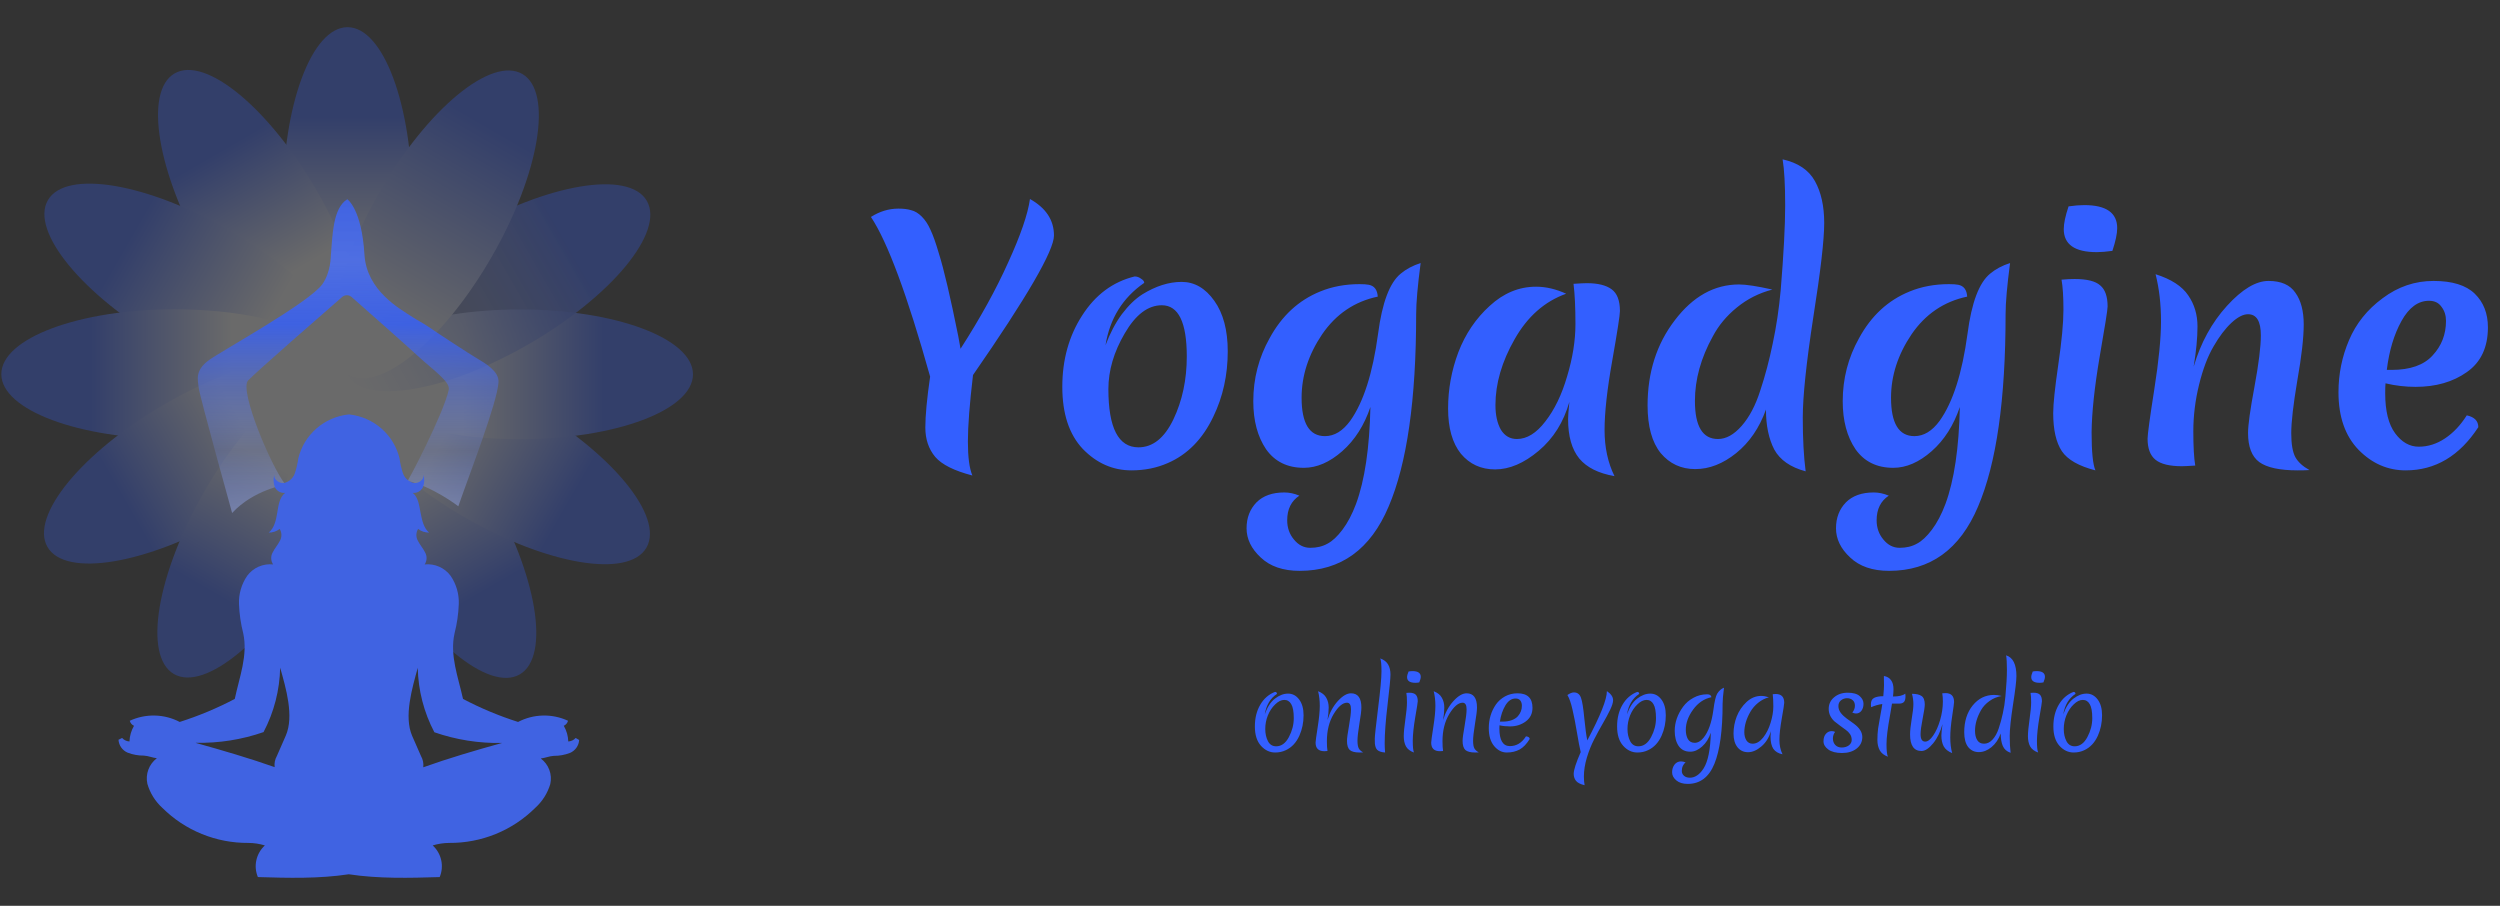
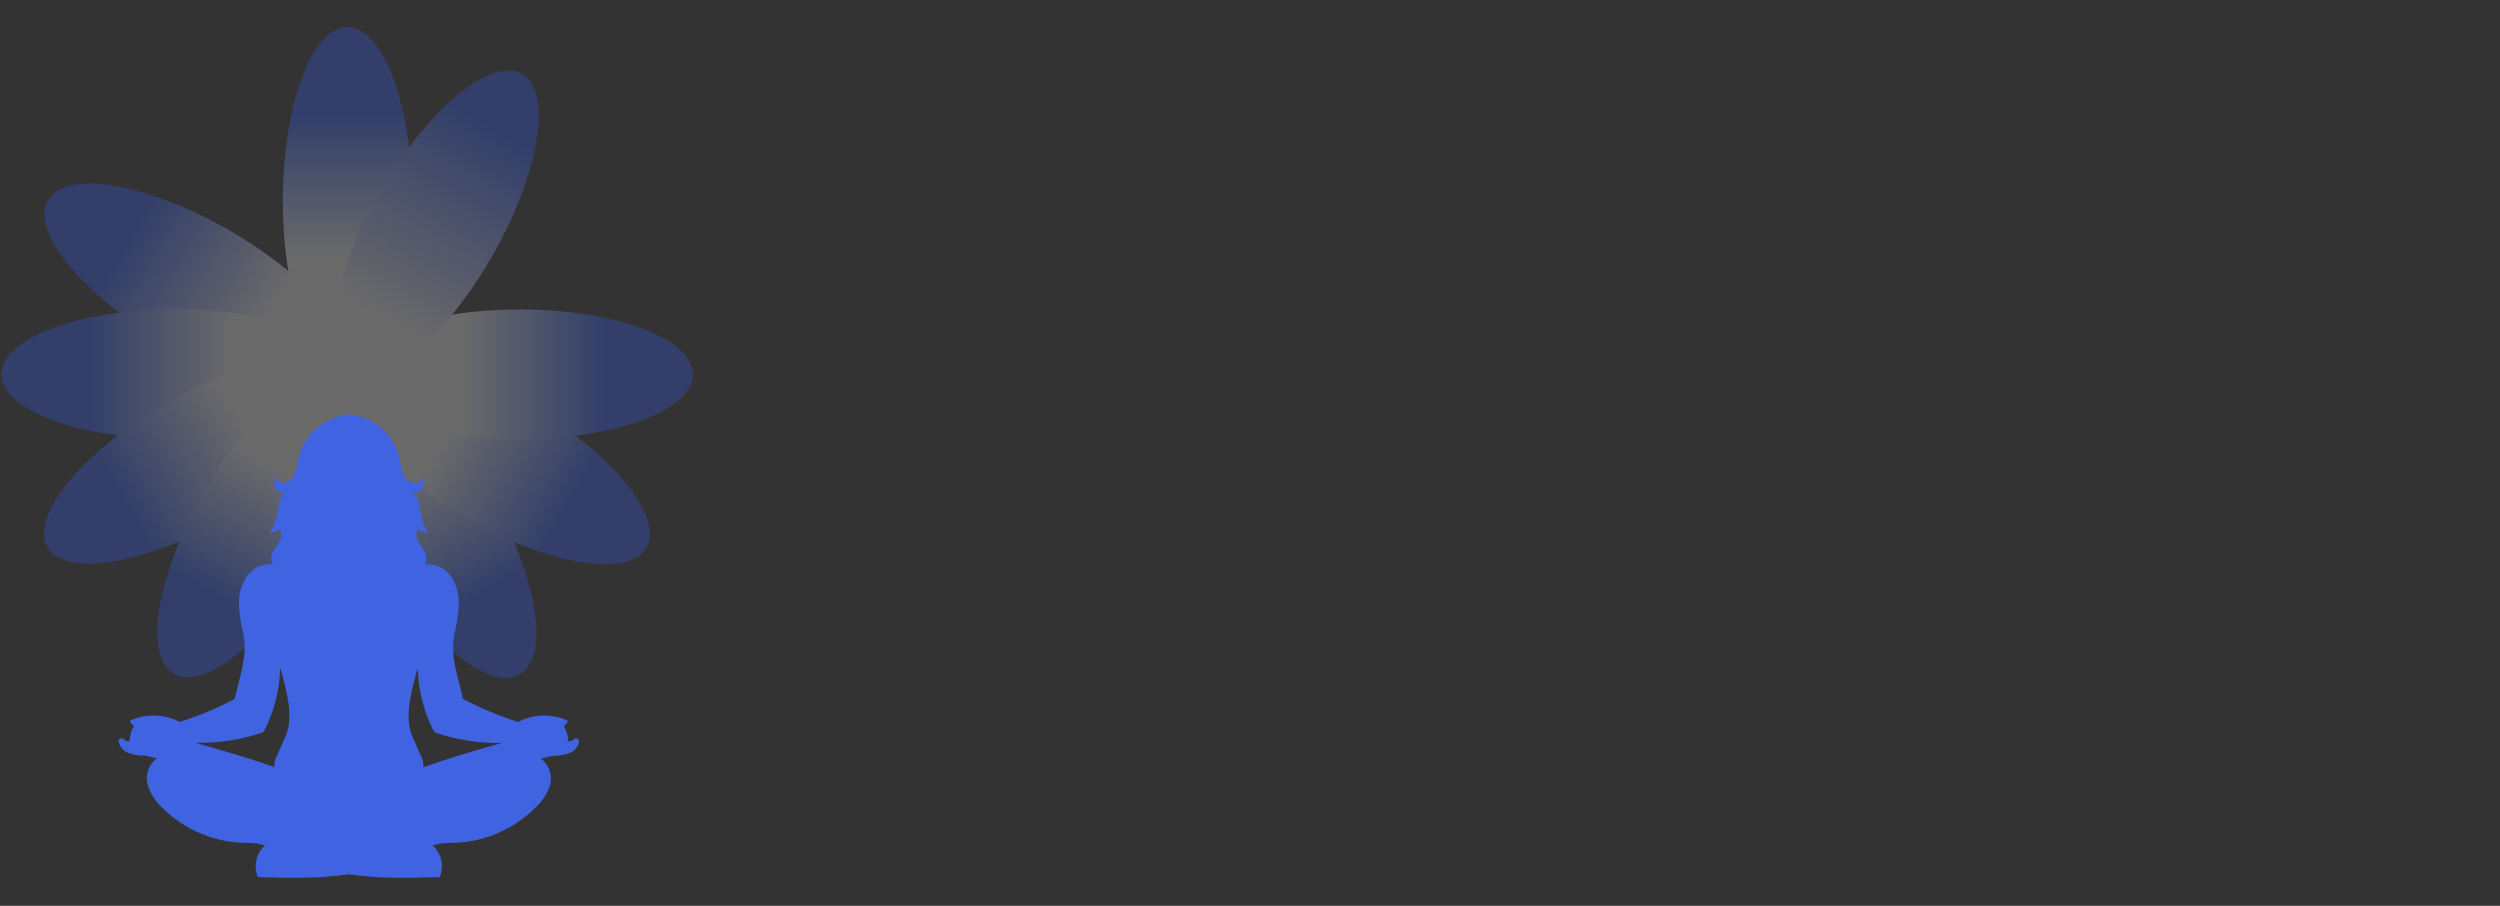
<svg xmlns="http://www.w3.org/2000/svg" width="276" height="100" viewBox="0 0 276 100" fill="none">
  <rect x="0" y="0" width="276" height="100" fill="#333333" stroke="none" />
-   <path d="M142.832 79.29C142.832 78.569 142.74 78.054 142.556 77.745C142.379 77.428 142.121 77.27 141.783 77.27C141.452 77.27 141.117 77.435 140.778 77.767C140.44 78.09 140.171 78.495 139.972 78.981C139.781 79.459 139.685 79.96 139.685 80.482C139.685 80.998 139.785 81.447 139.983 81.829C140.182 82.205 140.484 82.392 140.889 82.392C141.463 82.392 141.93 82.054 142.291 81.377C142.651 80.7 142.832 80.004 142.832 79.29ZM139.63 78.859C139.91 78.065 140.285 77.487 140.756 77.126C141.235 76.758 141.717 76.574 142.202 76.574C142.695 76.574 143.104 76.791 143.428 77.226C143.752 77.653 143.914 78.234 143.914 78.97C143.914 79.779 143.759 80.53 143.45 81.222C143.104 81.987 142.603 82.521 141.948 82.823C141.595 82.992 141.205 83.077 140.778 83.077C140.182 83.077 139.66 82.83 139.211 82.337C138.762 81.837 138.537 81.126 138.537 80.206C138.537 79.279 138.736 78.477 139.133 77.8C139.531 77.123 140.072 76.651 140.756 76.387C140.903 76.387 140.977 76.46 140.977 76.607C140.248 77.086 139.799 77.837 139.63 78.859ZM150.297 78.109C150.297 78.447 150.223 79.047 150.076 79.908C149.936 80.762 149.866 81.384 149.866 81.774C149.866 82.164 149.914 82.448 150.01 82.624C150.105 82.793 150.267 82.941 150.495 83.066C150.4 83.073 150.264 83.077 150.087 83.077C149.586 83.077 149.229 82.985 149.016 82.801C148.81 82.609 148.707 82.271 148.707 81.785C148.707 81.513 148.781 80.964 148.928 80.14C149.075 79.308 149.149 78.698 149.149 78.308C149.149 77.822 149.001 77.579 148.707 77.579C148.236 77.579 147.746 77.995 147.239 78.826C146.738 79.658 146.488 80.659 146.488 81.829C146.488 82.293 146.51 82.653 146.554 82.911C146.363 82.926 146.249 82.933 146.212 82.933C145.564 82.933 145.24 82.617 145.24 81.984C145.24 81.837 145.318 81.27 145.472 80.284C145.627 79.297 145.704 78.514 145.704 77.932C145.704 77.343 145.642 76.802 145.516 76.309C145.951 76.479 146.252 76.721 146.422 77.038C146.598 77.347 146.687 77.704 146.687 78.109C146.687 78.506 146.642 78.97 146.554 79.5C146.797 78.668 147.176 77.969 147.691 77.402C148.214 76.828 148.7 76.541 149.149 76.541C149.914 76.541 150.297 77.064 150.297 78.109ZM151.787 82.105C151.779 81.987 151.776 81.8 151.776 81.542C151.776 81.277 151.897 80.159 152.14 78.186C152.39 76.214 152.515 74.859 152.515 74.123C152.515 73.387 152.471 72.909 152.383 72.688C152.795 72.843 153.086 73.071 153.255 73.373C153.424 73.674 153.509 74.039 153.509 74.466C153.509 74.892 153.402 75.996 153.189 77.778C152.975 79.559 152.869 80.994 152.869 82.083C152.869 82.319 152.883 82.65 152.913 83.077C152.508 83.047 152.221 82.952 152.052 82.79C151.912 82.657 151.824 82.429 151.787 82.105ZM156.101 83.077C155.682 82.93 155.388 82.705 155.218 82.403C155.056 82.094 154.975 81.722 154.975 81.288C154.975 80.854 155.034 80.232 155.152 79.422C155.27 78.613 155.329 77.984 155.329 77.535C155.329 77.086 155.307 76.74 155.262 76.497C155.395 76.482 155.502 76.475 155.583 76.475C155.914 76.475 156.153 76.549 156.3 76.696C156.447 76.843 156.521 77.086 156.521 77.424C156.521 77.535 156.429 78.116 156.245 79.169C156.068 80.214 155.976 81.079 155.969 81.763C155.969 82.44 156.013 82.878 156.101 83.077ZM156.267 75.382C155.649 75.382 155.34 75.172 155.34 74.753C155.34 74.606 155.395 74.399 155.505 74.134C155.667 74.105 155.807 74.09 155.925 74.09C156.543 74.09 156.852 74.3 156.852 74.719C156.852 74.867 156.797 75.073 156.687 75.338C156.525 75.367 156.385 75.382 156.267 75.382ZM163.06 78.109C163.06 78.447 162.986 79.047 162.839 79.908C162.699 80.762 162.629 81.384 162.629 81.774C162.629 82.164 162.677 82.448 162.773 82.624C162.868 82.793 163.03 82.941 163.259 83.066C163.163 83.073 163.027 83.077 162.85 83.077C162.35 83.077 161.993 82.985 161.779 82.801C161.573 82.609 161.47 82.271 161.47 81.785C161.47 81.513 161.544 80.964 161.691 80.14C161.838 79.308 161.912 78.698 161.912 78.308C161.912 77.822 161.764 77.579 161.47 77.579C160.999 77.579 160.51 77.995 160.002 78.826C159.501 79.658 159.251 80.659 159.251 81.829C159.251 82.293 159.273 82.653 159.317 82.911C159.126 82.926 159.012 82.933 158.975 82.933C158.327 82.933 158.004 82.617 158.004 81.984C158.004 81.837 158.081 81.27 158.235 80.284C158.39 79.297 158.467 78.514 158.467 77.932C158.467 77.343 158.405 76.802 158.28 76.309C158.714 76.479 159.016 76.721 159.185 77.038C159.361 77.347 159.45 77.704 159.45 78.109C159.45 78.506 159.406 78.97 159.317 79.5C159.56 78.668 159.939 77.969 160.454 77.402C160.977 76.828 161.463 76.541 161.912 76.541C162.677 76.541 163.06 77.064 163.06 78.109ZM167.321 77.115C166.879 77.115 166.504 77.369 166.195 77.877C165.893 78.385 165.691 78.981 165.588 79.665H165.897C166.287 79.665 166.625 79.61 166.912 79.5C167.199 79.389 167.42 79.246 167.575 79.069C167.869 78.731 168.016 78.348 168.016 77.921C168.016 77.678 167.958 77.483 167.84 77.336C167.729 77.189 167.556 77.115 167.321 77.115ZM168.878 81.586C168.539 82.138 168.167 82.525 167.763 82.746C167.358 82.966 166.887 83.077 166.349 83.077C165.82 83.077 165.356 82.841 164.958 82.37C164.561 81.899 164.362 81.237 164.362 80.383C164.362 79.412 164.624 78.543 165.146 77.778C165.404 77.41 165.739 77.112 166.151 76.883C166.57 76.655 167.03 76.541 167.531 76.541C168.635 76.541 169.187 77.075 169.187 78.142C169.187 78.782 168.936 79.286 168.436 79.654C167.943 80.015 167.369 80.195 166.714 80.195C166.279 80.195 165.889 80.155 165.544 80.074C165.536 80.147 165.532 80.262 165.532 80.416C165.532 81.719 165.919 82.37 166.692 82.37C167.42 82.37 168.013 82.01 168.469 81.288C168.741 81.325 168.878 81.424 168.878 81.586ZM178.086 77.303C178.086 77.561 177.975 77.917 177.754 78.374C177.534 78.83 177.265 79.331 176.948 79.875C176.632 80.42 176.316 81.001 175.999 81.62C175.683 82.23 175.414 82.9 175.193 83.629C174.972 84.365 174.862 85.068 174.862 85.737C174.862 86.069 174.888 86.385 174.939 86.687C174.468 86.576 174.148 86.411 173.979 86.19C173.817 85.977 173.736 85.723 173.736 85.428C173.736 85.009 173.993 84.21 174.509 83.033C174.398 82.576 174.262 81.862 174.1 80.891C173.938 79.912 173.773 79.062 173.603 78.341C173.441 77.619 173.254 77.082 173.04 76.729C173.32 76.537 173.559 76.442 173.758 76.442C174.141 76.442 174.402 76.641 174.542 77.038C174.682 77.428 174.803 78.179 174.906 79.29C175.016 80.401 175.127 81.218 175.237 81.741C176.68 79.025 177.401 77.211 177.401 76.298C177.857 76.607 178.086 76.942 178.086 77.303ZM182.821 79.29C182.821 78.569 182.729 78.054 182.545 77.745C182.369 77.428 182.111 77.27 181.773 77.27C181.441 77.27 181.107 77.435 180.768 77.767C180.429 78.09 180.161 78.495 179.962 78.981C179.771 79.459 179.675 79.96 179.675 80.482C179.675 80.998 179.774 81.447 179.973 81.829C180.172 82.205 180.474 82.392 180.878 82.392C181.452 82.392 181.92 82.054 182.28 81.377C182.641 80.7 182.821 80.004 182.821 79.29ZM179.62 78.859C179.9 78.065 180.275 77.487 180.746 77.126C181.224 76.758 181.706 76.574 182.192 76.574C182.685 76.574 183.094 76.791 183.418 77.226C183.741 77.653 183.903 78.234 183.903 78.97C183.903 79.779 183.749 80.53 183.44 81.222C183.094 81.987 182.593 82.521 181.938 82.823C181.585 82.992 181.195 83.077 180.768 83.077C180.172 83.077 179.649 82.83 179.2 82.337C178.751 81.837 178.527 81.126 178.527 80.206C178.527 79.279 178.726 78.477 179.123 77.8C179.52 77.123 180.061 76.651 180.746 76.387C180.893 76.387 180.967 76.46 180.967 76.607C180.238 77.086 179.789 77.837 179.62 78.859ZM188.476 76.651C188.756 76.651 188.91 76.758 188.94 76.972C188.13 77.141 187.457 77.597 186.919 78.341C186.382 79.077 186.113 79.82 186.113 80.571C186.113 80.983 186.191 81.325 186.345 81.597C186.507 81.87 186.757 82.006 187.096 82.006C187.442 82.006 187.766 81.822 188.067 81.454C188.605 80.799 188.969 79.768 189.16 78.363C189.278 77.457 189.414 76.869 189.569 76.596C189.775 76.258 190.029 76.033 190.331 75.923C190.228 76.703 190.176 77.292 190.176 77.689C190.176 80.633 189.874 82.845 189.271 84.324C188.667 85.804 187.685 86.543 186.323 86.543C185.786 86.543 185.363 86.411 185.054 86.146C184.752 85.888 184.601 85.594 184.601 85.263C184.601 84.931 184.689 84.648 184.866 84.413C185.05 84.177 185.289 84.059 185.583 84.059C185.745 84.059 185.915 84.096 186.091 84.17C185.974 84.251 185.874 84.376 185.793 84.545C185.712 84.714 185.672 84.902 185.672 85.108C185.672 85.322 185.749 85.498 185.904 85.638C186.066 85.785 186.286 85.859 186.566 85.859C186.846 85.859 187.111 85.774 187.361 85.605C187.611 85.443 187.85 85.185 188.078 84.832C188.564 84.067 188.829 82.753 188.873 80.891C188.667 81.524 188.347 82.032 187.913 82.414C187.486 82.797 187.052 82.988 186.61 82.988C186.043 82.988 185.613 82.775 185.319 82.348C185.031 81.914 184.888 81.362 184.888 80.692C184.888 79.757 185.197 78.867 185.815 78.02C186.11 77.616 186.489 77.288 186.952 77.038C187.416 76.78 187.924 76.651 188.476 76.651ZM193.236 78.594C193.022 78.963 192.857 79.342 192.739 79.732C192.628 80.114 192.573 80.482 192.573 80.836C192.573 81.189 192.651 81.491 192.805 81.741C192.967 81.984 193.195 82.105 193.49 82.105C193.902 82.105 194.288 81.881 194.649 81.432C195.009 80.975 195.285 80.427 195.477 79.787C195.675 79.139 195.775 78.543 195.775 77.998C195.775 77.446 195.753 76.994 195.709 76.641C195.885 76.626 195.996 76.618 196.04 76.618C196.665 76.618 196.978 76.939 196.978 77.579C196.978 77.719 196.89 78.289 196.713 79.29C196.537 80.284 196.448 81.082 196.448 81.686C196.448 82.282 196.562 82.812 196.79 83.275C196.327 83.18 195.988 82.977 195.775 82.668C195.569 82.352 195.466 81.899 195.466 81.31C195.466 81.207 195.48 81.009 195.51 80.714C195.311 81.413 194.962 81.976 194.461 82.403C193.961 82.83 193.467 83.044 192.982 83.044C192.503 83.044 192.117 82.863 191.823 82.503C191.528 82.135 191.381 81.63 191.381 80.99C191.381 80.343 191.499 79.713 191.734 79.102C191.977 78.484 192.338 77.951 192.816 77.502C193.302 77.053 193.843 76.828 194.439 76.828C194.697 76.828 194.98 76.88 195.289 76.983C194.855 77.093 194.457 77.296 194.097 77.59C193.736 77.884 193.449 78.219 193.236 78.594ZM203.909 77.082C203.667 77.082 203.446 77.159 203.247 77.314C203.056 77.469 202.96 77.682 202.96 77.954C202.96 78.219 203.048 78.469 203.225 78.705C203.409 78.941 203.63 79.15 203.887 79.334C204.145 79.518 204.406 79.706 204.671 79.897C205.289 80.354 205.599 80.843 205.599 81.366C205.599 81.888 205.389 82.315 204.969 82.646C204.55 82.97 204.013 83.132 203.357 83.132C202.71 83.132 202.206 83.003 201.845 82.746C201.492 82.488 201.315 82.186 201.315 81.84C201.315 81.487 201.403 81.211 201.58 81.012C201.757 80.814 201.97 80.714 202.22 80.714C202.353 80.714 202.478 80.744 202.596 80.802C202.434 81.009 202.353 81.251 202.353 81.531C202.353 81.811 202.437 82.046 202.607 82.238C202.783 82.429 203.023 82.525 203.324 82.525C203.633 82.525 203.895 82.448 204.108 82.293C204.322 82.131 204.428 81.929 204.428 81.686C204.428 81.443 204.366 81.229 204.241 81.045C204.116 80.861 203.957 80.703 203.766 80.571C203.582 80.438 203.38 80.291 203.159 80.129C202.938 79.967 202.732 79.809 202.541 79.654C202.357 79.493 202.202 79.294 202.077 79.058C201.952 78.815 201.889 78.55 201.889 78.263C201.889 77.741 202.088 77.314 202.485 76.983C202.883 76.644 203.383 76.475 203.987 76.475C204.59 76.475 205.032 76.6 205.312 76.85C205.591 77.1 205.731 77.384 205.731 77.7C205.731 78.009 205.654 78.267 205.499 78.473C205.345 78.672 205.146 78.771 204.903 78.771C204.785 78.771 204.649 78.738 204.495 78.672C204.686 78.436 204.782 78.182 204.782 77.91C204.782 77.638 204.697 77.432 204.528 77.292C204.366 77.152 204.16 77.082 203.909 77.082ZM210.367 76.861C210.367 77.17 210.308 77.384 210.191 77.502C210.073 77.619 209.9 77.678 209.672 77.678H208.877C208.847 77.87 208.77 78.326 208.645 79.047C208.395 80.416 208.27 81.45 208.27 82.149C208.27 82.849 208.321 83.312 208.424 83.54C208.005 83.386 207.707 83.154 207.53 82.845C207.353 82.528 207.265 82.146 207.265 81.697C207.265 81.248 207.291 80.825 207.342 80.427C207.401 80.022 207.482 79.551 207.585 79.014C207.688 78.477 207.762 78.046 207.806 77.722C207.387 77.781 206.974 77.899 206.57 78.076C206.555 77.958 206.547 77.851 206.547 77.755C206.547 77.402 206.665 77.167 206.901 77.049C207.136 76.924 207.475 76.861 207.916 76.861C207.968 76.317 207.994 75.912 207.994 75.647C207.994 75.375 207.99 75.157 207.983 74.996C207.983 74.834 207.983 74.712 207.983 74.631C208.321 74.683 208.582 74.834 208.766 75.084C208.95 75.327 209.042 75.662 209.042 76.088C209.042 76.309 209.024 76.578 208.987 76.894C209.628 76.894 210.08 76.788 210.345 76.574C210.36 76.677 210.367 76.773 210.367 76.861ZM214.78 76.519C215.413 76.519 215.73 76.847 215.73 77.502C215.73 77.619 215.66 78.138 215.52 79.058C215.38 79.971 215.31 80.755 215.31 81.41C215.31 82.065 215.38 82.642 215.52 83.143C215.071 82.966 214.758 82.716 214.582 82.392C214.412 82.068 214.328 81.667 214.328 81.189C214.328 81.005 214.368 80.589 214.449 79.941C214.228 80.78 213.886 81.487 213.422 82.061C212.959 82.628 212.528 82.911 212.131 82.911C211.292 82.911 210.872 82.3 210.872 81.079C210.872 80.674 210.931 80.111 211.049 79.389C211.174 78.661 211.237 78.109 211.237 77.733C211.237 77.358 211.185 76.979 211.082 76.596C211.553 76.596 211.906 76.677 212.142 76.839C212.377 77.001 212.495 77.314 212.495 77.778C212.495 78.028 212.418 78.543 212.263 79.323C212.109 80.103 212.031 80.681 212.031 81.056C212.031 81.601 212.201 81.873 212.539 81.873C212.819 81.873 213.11 81.656 213.411 81.222C213.721 80.78 213.978 80.21 214.184 79.511C214.39 78.812 214.493 78.12 214.493 77.435C214.493 77.126 214.471 76.828 214.427 76.541C214.589 76.526 214.707 76.519 214.78 76.519ZM218.042 80.681C218.042 81.101 218.123 81.443 218.285 81.708C218.447 81.973 218.697 82.105 219.036 82.105C219.382 82.105 219.694 81.954 219.974 81.653C220.261 81.344 220.489 80.931 220.659 80.416C220.835 79.894 220.986 79.342 221.111 78.76C221.244 78.171 221.339 77.546 221.398 76.883C221.509 75.654 221.564 74.679 221.564 73.958C221.564 73.237 221.534 72.699 221.475 72.346C222.234 72.589 222.613 73.351 222.613 74.631C222.613 75.154 222.487 76.206 222.237 77.789C221.994 79.371 221.873 80.526 221.873 81.255C221.873 81.984 221.906 82.602 221.972 83.11C221.553 82.97 221.266 82.72 221.111 82.359C220.957 81.999 220.879 81.538 220.879 80.979C220.651 81.612 220.313 82.113 219.864 82.481C219.415 82.849 218.947 83.033 218.462 83.033C217.983 83.033 217.593 82.849 217.291 82.481C216.997 82.105 216.85 81.557 216.85 80.836C216.85 79.636 217.163 78.65 217.788 77.877C218.421 77.104 219.205 76.718 220.14 76.718C220.405 76.718 220.688 76.758 220.99 76.839C220.489 76.92 220.04 77.104 219.643 77.391C219.245 77.671 218.936 78.002 218.715 78.385C218.267 79.165 218.042 79.93 218.042 80.681ZM225.011 83.077C224.591 82.93 224.297 82.705 224.127 82.403C223.965 82.094 223.884 81.722 223.884 81.288C223.884 80.854 223.943 80.232 224.061 79.422C224.179 78.613 224.238 77.984 224.238 77.535C224.238 77.086 224.216 76.74 224.172 76.497C224.304 76.482 224.411 76.475 224.492 76.475C224.823 76.475 225.062 76.549 225.209 76.696C225.356 76.843 225.43 77.086 225.43 77.424C225.43 77.535 225.338 78.116 225.154 79.169C224.977 80.214 224.885 81.079 224.878 81.763C224.878 82.44 224.922 82.878 225.011 83.077ZM225.176 75.382C224.558 75.382 224.249 75.172 224.249 74.753C224.249 74.606 224.304 74.399 224.414 74.134C224.576 74.105 224.716 74.09 224.834 74.09C225.452 74.09 225.761 74.3 225.761 74.719C225.761 74.867 225.706 75.073 225.596 75.338C225.434 75.367 225.294 75.382 225.176 75.382ZM230.986 79.29C230.986 78.569 230.894 78.054 230.71 77.745C230.534 77.428 230.276 77.27 229.938 77.27C229.606 77.27 229.271 77.435 228.933 77.767C228.594 78.09 228.326 78.495 228.127 78.981C227.936 79.459 227.84 79.96 227.84 80.482C227.84 80.998 227.939 81.447 228.138 81.829C228.337 82.205 228.638 82.392 229.043 82.392C229.617 82.392 230.085 82.054 230.445 81.377C230.806 80.7 230.986 80.004 230.986 79.29ZM227.785 78.859C228.064 78.065 228.44 77.487 228.911 77.126C229.389 76.758 229.871 76.574 230.357 76.574C230.85 76.574 231.259 76.791 231.582 77.226C231.906 77.653 232.068 78.234 232.068 78.97C232.068 79.779 231.914 80.53 231.605 81.222C231.259 81.987 230.758 82.521 230.103 82.823C229.75 82.992 229.36 83.077 228.933 83.077C228.337 83.077 227.814 82.83 227.365 82.337C226.916 81.837 226.692 81.126 226.692 80.206C226.692 79.279 226.891 78.477 227.288 77.8C227.685 77.123 228.226 76.651 228.911 76.387C229.058 76.387 229.132 76.46 229.132 76.607C228.403 77.086 227.954 77.837 227.785 78.859Z" fill="#335FFF" />
-   <path d="M107.42 41.402C107.044 44.581 106.855 47.031 106.855 48.75C106.855 50.469 107.02 51.717 107.35 52.495C105.348 51.976 103.982 51.293 103.252 50.446C102.522 49.574 102.157 48.491 102.157 47.195C102.157 45.877 102.333 44.004 102.686 41.578C100.166 32.582 97.988 26.705 96.151 23.95C97.117 23.337 98.129 23.031 99.189 23.031C99.754 23.031 100.225 23.09 100.602 23.208C101.002 23.302 101.391 23.538 101.768 23.915C102.145 24.291 102.463 24.774 102.722 25.363C103.004 25.952 103.311 26.811 103.64 27.942C104.206 29.732 104.924 32.794 105.795 37.127L106.043 38.505C108.209 35.137 109.964 31.957 111.306 28.966C112.672 25.975 113.473 23.644 113.709 21.971C115.475 22.961 116.358 24.303 116.358 25.999C116.358 27.671 113.379 32.805 107.42 41.402ZM128.266 33.7C126.735 33.7 125.369 34.737 124.168 36.809C122.966 38.858 122.366 40.907 122.366 42.956C122.366 47.242 123.473 49.386 125.687 49.386C127.265 49.386 128.548 48.361 129.537 46.312C130.527 44.24 131.021 41.92 131.021 39.353C131.021 35.584 130.103 33.7 128.266 33.7ZM130.456 31.121C131.869 31.121 133.07 31.816 134.059 33.206C135.048 34.595 135.543 36.456 135.543 38.788C135.543 41.402 135.013 43.804 133.953 45.994C132.776 48.467 131.104 50.175 128.937 51.117C127.712 51.658 126.37 51.929 124.909 51.929C122.86 51.929 121.07 51.14 119.54 49.562C118.032 47.961 117.279 45.676 117.279 42.709C117.279 39.718 118.009 37.092 119.469 34.831C120.929 32.546 122.86 31.11 125.263 30.521C125.522 30.521 125.757 30.603 125.969 30.768C126.205 30.909 126.323 31.062 126.323 31.227C123.944 32.876 122.519 35.172 122.048 38.116C122.542 36.797 123.143 35.655 123.85 34.69C124.58 33.724 125.333 32.994 126.111 32.499C127.594 31.581 129.043 31.121 130.456 31.121ZM150.091 31.369C150.539 31.369 150.88 31.392 151.116 31.439C151.728 31.557 152.058 31.993 152.105 32.746C149.538 33.288 147.489 34.678 145.958 36.915C144.451 39.153 143.697 41.484 143.697 43.91C143.697 46.736 144.557 48.149 146.276 48.149C147.312 48.149 148.243 47.584 149.067 46.454C150.527 44.405 151.552 41.202 152.14 36.844C152.588 33.406 153.424 31.192 154.649 30.203C155.237 29.708 155.968 29.32 156.839 29.037C156.509 31.534 156.344 33.418 156.344 34.69C156.344 44.11 155.332 51.187 153.306 55.921C151.304 60.655 148.031 63.022 143.485 63.022C141.648 63.022 140.211 62.528 139.175 61.538C138.139 60.573 137.621 59.501 137.621 58.324C137.621 57.17 137.986 56.216 138.716 55.462C139.446 54.732 140.47 54.367 141.789 54.367C142.331 54.367 142.885 54.485 143.45 54.72C142.555 55.309 142.107 56.216 142.107 57.44C142.107 58.265 142.355 58.971 142.849 59.56C143.344 60.172 143.944 60.479 144.651 60.479C145.381 60.479 146.017 60.325 146.559 60.019C147.1 59.737 147.654 59.219 148.219 58.465C148.784 57.711 149.279 56.769 149.703 55.639C150.668 53.025 151.198 49.456 151.293 44.934C150.61 46.96 149.573 48.585 148.184 49.81C146.794 51.034 145.381 51.647 143.944 51.647C142.131 51.647 140.741 50.964 139.776 49.598C138.834 48.208 138.363 46.442 138.363 44.299C138.363 41.802 138.963 39.482 140.164 37.339C141.507 34.866 143.367 33.147 145.746 32.181C147.065 31.64 148.513 31.369 150.091 31.369ZM165.097 44.722C165.097 45.829 165.298 46.736 165.698 47.443C166.122 48.126 166.711 48.467 167.464 48.467C168.571 48.467 169.619 47.82 170.608 46.524C171.621 45.229 172.422 43.569 173.011 41.543C173.623 39.518 173.929 37.598 173.929 35.785C173.929 33.948 173.859 32.464 173.717 31.333C174.424 31.286 174.918 31.263 175.201 31.263C176.402 31.263 177.309 31.486 177.921 31.934C178.534 32.381 178.84 33.182 178.84 34.336C178.84 34.784 178.557 36.609 177.992 39.812C177.427 42.991 177.144 45.547 177.144 47.478C177.144 49.386 177.509 51.081 178.239 52.565C176.473 52.259 175.177 51.611 174.353 50.622C173.529 49.609 173.117 48.161 173.117 46.277C173.117 45.947 173.164 45.311 173.258 44.369C172.622 46.607 171.492 48.408 169.867 49.774C168.241 51.14 166.64 51.823 165.062 51.823C163.508 51.823 162.248 51.246 161.282 50.092C160.34 48.915 159.869 47.254 159.869 45.111C159.869 42.968 160.246 40.895 160.999 38.893C161.777 36.868 162.931 35.16 164.461 33.771C165.992 32.358 167.7 31.651 169.584 31.651C170.667 31.651 171.774 31.91 172.905 32.428C170.526 33.276 168.63 34.949 167.217 37.445C165.804 39.918 165.097 42.344 165.097 44.722ZM187.12 44.263C187.12 47.066 187.968 48.467 189.664 48.467C190.559 48.467 191.43 47.984 192.278 47.019C193.126 46.053 193.809 44.758 194.327 43.133C194.869 41.508 195.328 39.777 195.705 37.94C196.105 36.079 196.4 34.112 196.588 32.04C196.918 28.036 197.083 24.916 197.083 22.678C197.083 20.417 196.988 18.721 196.8 17.591C198.496 17.968 199.685 18.768 200.368 19.993C201.051 21.218 201.393 22.761 201.393 24.621C201.393 26.482 200.992 29.944 200.191 35.007C199.414 40.071 199.026 43.769 199.026 46.1C199.026 48.432 199.132 50.41 199.344 52.035C197.671 51.588 196.517 50.787 195.881 49.633C195.269 48.455 194.963 46.983 194.963 45.217C194.233 47.242 193.138 48.844 191.677 50.022C190.217 51.199 188.71 51.788 187.156 51.788C185.601 51.788 184.329 51.199 183.34 50.022C182.375 48.821 181.892 47.066 181.892 44.758C181.892 41.107 182.893 37.975 184.895 35.361C186.896 32.723 189.263 31.404 191.995 31.404C192.773 31.404 193.997 31.592 195.669 31.969C194.209 32.346 192.902 33.005 191.748 33.948C190.618 34.866 189.734 35.926 189.099 37.127C187.78 39.506 187.12 41.885 187.12 44.263ZM215.165 31.369C215.612 31.369 215.953 31.392 216.189 31.439C216.801 31.557 217.131 31.993 217.178 32.746C214.611 33.288 212.562 34.678 211.031 36.915C209.524 39.153 208.77 41.484 208.77 43.91C208.77 46.736 209.63 48.149 211.349 48.149C212.385 48.149 213.316 47.584 214.14 46.454C215.6 44.405 216.625 41.202 217.214 36.844C217.661 33.406 218.497 31.192 219.722 30.203C220.311 29.708 221.041 29.32 221.912 29.037C221.582 31.534 221.417 33.418 221.417 34.69C221.417 44.11 220.405 51.187 218.379 55.921C216.377 60.655 213.104 63.022 208.558 63.022C206.721 63.022 205.285 62.528 204.248 61.538C203.212 60.573 202.694 59.501 202.694 58.324C202.694 57.17 203.059 56.216 203.789 55.462C204.519 54.732 205.544 54.367 206.863 54.367C207.404 54.367 207.958 54.485 208.523 54.72C207.628 55.309 207.18 56.216 207.18 57.44C207.18 58.265 207.428 58.971 207.922 59.56C208.417 60.172 209.018 60.479 209.724 60.479C210.454 60.479 211.09 60.325 211.632 60.019C212.173 59.737 212.727 59.219 213.292 58.465C213.857 57.711 214.352 56.769 214.776 55.639C215.742 53.025 216.271 49.456 216.366 44.934C215.683 46.96 214.646 48.585 213.257 49.81C211.867 51.034 210.454 51.647 209.018 51.647C207.204 51.647 205.814 50.964 204.849 49.598C203.907 48.208 203.436 46.442 203.436 44.299C203.436 41.802 204.036 39.482 205.237 37.339C206.58 34.866 208.44 33.147 210.819 32.181C212.138 31.64 213.587 31.369 215.165 31.369ZM226.673 45.606C226.673 44.617 226.861 42.827 227.238 40.236C227.615 37.645 227.804 35.632 227.804 34.195C227.804 32.758 227.733 31.651 227.592 30.874C228.11 30.827 228.592 30.803 229.04 30.803C230.406 30.803 231.348 31.039 231.866 31.51C232.408 31.957 232.679 32.735 232.679 33.842C232.679 34.195 232.384 36.056 231.796 39.423C231.23 42.768 230.936 45.535 230.912 47.725C230.912 49.892 231.054 51.293 231.336 51.929C229.499 51.458 228.263 50.752 227.627 49.81C226.991 48.844 226.673 47.443 226.673 45.606ZM231.478 27.836C229.052 27.836 227.839 26.988 227.839 25.292C227.839 24.68 228.015 23.844 228.369 22.784C229.028 22.69 229.605 22.643 230.1 22.643C232.526 22.643 233.739 23.491 233.739 25.186C233.739 25.799 233.562 26.635 233.209 27.695C232.549 27.789 231.972 27.836 231.478 27.836ZM250.445 31.015C251.835 31.015 252.824 31.451 253.413 32.322C254.025 33.17 254.331 34.336 254.331 35.82C254.331 37.28 254.096 39.341 253.625 42.002C253.177 44.664 252.954 46.607 252.954 47.831C252.954 49.032 253.107 49.916 253.413 50.481C253.719 51.023 254.237 51.494 254.967 51.894C254.661 51.918 254.225 51.929 253.66 51.929C251.682 51.929 250.269 51.623 249.421 51.011C248.597 50.398 248.184 49.327 248.184 47.796C248.184 46.925 248.42 45.229 248.891 42.709C249.362 40.165 249.598 38.269 249.598 37.021C249.598 35.467 249.127 34.69 248.184 34.69C247.643 34.69 247.03 35.007 246.347 35.643C245.664 36.279 245.005 37.151 244.369 38.258C243.733 39.341 243.203 40.742 242.779 42.462C242.355 44.181 242.143 45.9 242.143 47.619C242.143 49.315 242.214 50.575 242.355 51.399C241.602 51.447 241.107 51.47 240.872 51.47C239.529 51.47 238.564 51.235 237.975 50.764C237.386 50.292 237.092 49.515 237.092 48.432C237.092 47.961 237.339 46.147 237.833 42.991C238.328 39.836 238.575 37.327 238.575 35.467C238.575 33.583 238.375 31.852 237.975 30.273C239.694 30.815 240.895 31.592 241.578 32.605C242.261 33.594 242.603 34.737 242.603 36.032C242.603 37.304 242.461 38.788 242.179 40.483C242.956 37.845 244.181 35.608 245.853 33.771C247.525 31.934 249.056 31.015 250.445 31.015ZM266.682 42.709C265.552 42.709 264.445 42.579 263.361 42.32C263.338 42.556 263.326 42.921 263.326 43.415C263.326 45.37 263.691 46.842 264.421 47.831C265.151 48.821 266.023 49.315 267.035 49.315C268.048 49.315 269.014 49.009 269.932 48.397C270.851 47.784 271.651 46.936 272.334 45.853C273.182 46.041 273.606 46.477 273.606 47.16C271.534 50.34 268.861 51.929 265.587 51.929C263.609 51.929 261.878 51.176 260.394 49.668C258.91 48.138 258.168 46.018 258.168 43.309C258.168 41.284 258.557 39.364 259.334 37.551C260.111 35.714 261.348 34.171 263.043 32.923C264.739 31.651 266.611 31.015 268.66 31.015C270.733 31.015 272.252 31.486 273.218 32.428C274.183 33.371 274.666 34.607 274.666 36.138C274.666 38.352 273.889 40 272.334 41.084C270.804 42.167 268.919 42.709 266.682 42.709ZM268.166 33.206C266.965 33.206 265.952 33.948 265.128 35.431C264.303 36.915 263.762 38.717 263.503 40.837H264.032C266.081 40.837 267.589 40.307 268.554 39.247C269.544 38.187 270.038 36.915 270.038 35.431C270.038 34.819 269.873 34.301 269.544 33.877C269.237 33.429 268.778 33.206 268.166 33.206Z" fill="#335FFF" />
  <g style="mix-blend-mode:multiply" opacity="0.27">
    <g style="mix-blend-mode:multiply">
      <path style="mix-blend-mode:multiply" d="M38.367 41.36C42.312 41.36 45.509 32.773 45.509 22.18C45.509 11.587 42.312 3 38.367 3C34.423 3 31.226 11.587 31.226 22.18C31.226 32.773 34.423 41.36 38.367 41.36Z" fill="url(#paint0_linear_2806_5158)" />
    </g>
    <g style="mix-blend-mode:multiply">
-       <path style="mix-blend-mode:multiply" d="M38.402 41.329C41.818 39.352 40.305 30.312 35.023 21.138C29.74 11.964 22.689 6.131 19.273 8.108C15.857 10.085 17.37 19.125 22.653 28.299C27.935 37.473 34.986 43.306 38.402 41.329Z" fill="url(#paint1_linear_2806_5158)" />
-     </g>
+       </g>
    <g style="mix-blend-mode:multiply">
      <path style="mix-blend-mode:multiply" d="M38.417 41.285C40.389 37.86 34.571 30.79 25.421 25.494C16.272 20.197 7.256 18.68 5.284 22.105C3.312 25.53 9.13 32.6 18.279 37.897C27.429 43.193 36.445 44.71 38.417 41.285Z" fill="url(#paint2_linear_2806_5158)" />
    </g>
    <g style="mix-blend-mode:multiply">
      <path style="mix-blend-mode:multiply" d="M19.276 48.467C29.841 48.467 38.405 45.261 38.405 41.306C38.405 37.352 29.841 34.145 19.276 34.145C8.711 34.145 0.146 37.352 0.146 41.306C0.146 45.261 8.711 48.467 19.276 48.467Z" fill="url(#paint3_linear_2806_5158)" />
    </g>
    <g style="mix-blend-mode:multiply">
      <path style="mix-blend-mode:multiply" d="M25.376 56.995C34.526 51.698 40.344 44.628 38.372 41.203C36.4 37.778 27.384 39.295 18.235 44.592C9.085 49.888 3.267 56.958 5.239 60.383C7.211 63.808 16.227 62.291 25.376 56.995Z" fill="url(#paint4_linear_2806_5158)" />
    </g>
    <g style="mix-blend-mode:multiply">
      <path style="mix-blend-mode:multiply" d="M34.95 61.381C40.233 52.208 41.746 43.168 38.33 41.191C34.914 39.213 27.863 45.047 22.58 54.221C17.298 63.394 15.785 72.434 19.201 74.412C22.617 76.389 29.668 70.555 34.95 61.381Z" fill="url(#paint5_linear_2806_5158)" />
    </g>
    <g style="mix-blend-mode:multiply">
      <path style="mix-blend-mode:multiply" d="M38.282 79.563C42.227 79.563 45.424 70.976 45.424 60.383C45.424 49.79 42.227 41.203 38.282 41.203C34.338 41.203 31.141 49.79 31.141 60.383C31.141 70.976 34.338 79.563 38.282 79.563Z" fill="url(#paint6_linear_2806_5158)" />
    </g>
    <g style="mix-blend-mode:multiply">
      <path style="mix-blend-mode:multiply" d="M57.379 74.454C60.794 72.477 59.281 63.438 53.999 54.264C48.716 45.09 41.665 39.256 38.25 41.233C34.834 43.211 36.348 52.25 41.63 61.424C46.913 70.598 53.964 76.432 57.379 74.454Z" fill="url(#paint7_linear_2806_5158)" />
    </g>
    <g style="mix-blend-mode:multiply">
      <path style="mix-blend-mode:multiply" d="M71.369 60.459C73.341 57.034 67.523 49.964 58.373 44.668C49.224 39.371 40.208 37.854 38.236 41.279C36.264 44.704 42.082 51.774 51.231 57.071C60.381 62.367 69.397 63.884 71.369 60.459Z" fill="url(#paint8_linear_2806_5158)" />
    </g>
    <g style="mix-blend-mode:multiply">
      <path style="mix-blend-mode:multiply" d="M57.375 48.486C67.94 48.486 76.505 45.28 76.505 41.325C76.505 37.37 67.94 34.164 57.375 34.164C46.811 34.164 38.246 37.37 38.246 41.325C38.246 45.28 46.811 48.486 57.375 48.486Z" fill="url(#paint9_linear_2806_5158)" />
    </g>
    <g style="mix-blend-mode:multiply">
-       <path style="mix-blend-mode:multiply" d="M58.416 37.969C67.566 32.673 73.384 25.603 71.412 22.178C69.44 18.753 60.424 20.27 51.275 25.566C42.125 30.863 36.307 37.933 38.279 41.358C40.251 44.783 49.267 43.266 58.416 37.969Z" fill="url(#paint10_linear_2806_5158)" />
-     </g>
+       </g>
    <g style="mix-blend-mode:multiply">
      <path style="mix-blend-mode:multiply" d="M54.281 28.356C59.564 19.182 61.077 10.143 57.661 8.165C54.245 6.188 47.194 12.021 41.911 21.195C36.629 30.369 35.116 39.409 38.532 41.386C41.948 43.364 48.999 37.53 54.281 28.356Z" fill="url(#paint11_linear_2806_5158)" />
    </g>
  </g>
-   <path d="M38.34 21.997C38.34 21.997 39.926 23.027 40.237 28.112C40.478 32.106 44.16 34.104 45.577 35.029C46.101 35.371 46.666 35.647 47.182 36.001C48.648 37.004 51.852 39.088 52.611 39.535C53.603 40.121 55.105 41.001 55.037 42.185C54.907 44.447 51.821 52.354 50.599 55.892C50.599 55.892 47.682 53.647 44.968 53.103C44.958 53.355 48.995 45.614 49.542 43.037C49.733 42.139 47.81 40.849 46.114 39.284C44.722 37.999 40.344 34.135 38.822 32.793C38.676 32.665 38.488 32.594 38.294 32.594C38.099 32.594 37.911 32.665 37.765 32.793C35.699 34.591 28.264 41.073 27.388 42.008C26.37 43.097 30.032 51.737 31.53 53.507C31.53 53.507 28.005 54.051 25.626 56.636C25.626 56.636 22.039 43.726 21.936 42.808C21.834 41.89 21.504 40.894 23.082 39.747C24.492 38.724 34.224 33.361 35.611 31.341C36.539 29.989 36.512 28.325 36.533 28.096C36.715 26.088 36.715 22.998 38.34 21.997Z" fill="url(#paint12_linear_2806_5158)" />
  <g clip-path="url(#clip0_2806_5158)">
    <path d="M63.556 81.471C63.345 81.701 63.051 81.841 62.738 81.859C62.719 81.251 62.549 80.656 62.242 80.129C62.357 80.076 62.458 79.999 62.539 79.903C62.62 79.807 62.678 79.694 62.71 79.573C61.843 79.171 60.894 78.974 59.936 78.996C58.979 79.018 58.041 79.26 57.194 79.703C55.097 79.035 53.063 78.185 51.117 77.162C50.584 74.737 49.636 72.35 50.182 69.92C50.453 68.86 50.61 67.774 50.65 66.681C50.69 65.576 50.374 64.487 49.748 63.571C49.423 63.131 48.988 62.784 48.485 62.563C47.982 62.342 47.429 62.256 46.882 62.312C47.015 62.113 47.088 61.88 47.094 61.642C47.1 61.403 47.038 61.167 46.915 60.961C46.705 60.531 46.373 60.17 46.158 59.744C46.034 59.54 45.968 59.307 45.968 59.069C45.968 58.831 46.034 58.597 46.158 58.393C46.504 58.659 46.93 58.803 47.368 58.8C46.756 58.273 46.593 57.412 46.434 56.621C46.275 55.829 46.195 54.918 45.564 54.413C45.795 54.437 46.028 54.389 46.23 54.276C46.433 54.163 46.595 53.992 46.695 53.784C46.863 53.339 46.885 52.853 46.756 52.396C46.845 52.946 46.209 53.414 45.653 53.321C45.38 53.25 45.129 53.112 44.923 52.921C44.718 52.729 44.564 52.49 44.475 52.224C44.307 51.694 44.184 51.151 44.106 50.6C43.8 49.332 43.108 48.187 42.123 47.321C41.138 46.455 39.908 45.91 38.599 45.76H38.44C37.132 45.91 35.901 46.454 34.916 47.32C33.931 48.186 33.239 49.331 32.934 50.6C32.857 51.151 32.731 51.695 32.56 52.224C32.473 52.49 32.32 52.73 32.115 52.922C31.91 53.113 31.66 53.251 31.387 53.321C30.831 53.409 30.195 52.942 30.284 52.396C30.155 52.853 30.176 53.339 30.344 53.784C30.444 53.992 30.607 54.163 30.809 54.276C31.012 54.389 31.244 54.437 31.476 54.413C30.84 54.918 30.742 55.829 30.606 56.621C30.471 57.412 30.302 58.273 29.671 58.8C30.108 58.803 30.533 58.659 30.877 58.393C31.002 58.597 31.069 58.83 31.069 59.069C31.069 59.307 31.002 59.541 30.877 59.744C30.662 60.17 30.33 60.531 30.12 60.961C29.997 61.167 29.935 61.403 29.941 61.642C29.947 61.88 30.02 62.113 30.153 62.312C29.606 62.255 29.053 62.34 28.55 62.561C28.047 62.782 27.611 63.131 27.287 63.571C26.661 64.487 26.345 65.576 26.385 66.681C26.425 67.774 26.582 68.86 26.853 69.92C27.381 72.35 26.432 74.737 25.918 77.162C23.972 78.185 21.938 79.035 19.841 79.703C18.994 79.26 18.056 79.018 17.099 78.996C16.142 78.974 15.192 79.171 14.325 79.573C14.357 79.694 14.415 79.807 14.496 79.903C14.577 79.999 14.678 80.076 14.793 80.129C14.487 80.657 14.316 81.251 14.293 81.859C13.98 81.841 13.688 81.701 13.479 81.471C13.334 81.549 13.227 81.591 13.082 81.67C13.101 81.976 13.206 82.272 13.384 82.523C13.562 82.775 13.807 82.973 14.092 83.095C14.664 83.314 15.273 83.424 15.887 83.419C16.382 83.447 16.822 83.655 17.317 83.706C16.889 84.03 16.563 84.468 16.378 84.969C16.192 85.469 16.155 86.012 16.27 86.533C16.564 87.555 17.139 88.476 17.929 89.194C19.172 90.431 20.653 91.41 22.283 92.073C23.913 92.737 25.66 93.072 27.423 93.058C28.04 93.062 28.652 93.156 29.241 93.336C28.767 93.77 28.439 94.338 28.302 94.963C28.164 95.587 28.223 96.239 28.47 96.829C31.812 96.931 35.22 97.019 38.506 96.519C41.778 97.019 45.2 96.931 48.542 96.829C48.789 96.239 48.848 95.587 48.71 94.963C48.572 94.338 48.244 93.77 47.77 93.336C48.359 93.155 48.972 93.062 49.589 93.058C51.351 93.072 53.099 92.737 54.729 92.073C56.359 91.41 57.839 90.431 59.082 89.194C59.872 88.485 60.45 87.574 60.751 86.561C60.869 86.039 60.833 85.495 60.646 84.994C60.46 84.492 60.131 84.055 59.699 83.734C60.195 83.683 60.634 83.474 61.134 83.447C61.748 83.452 62.357 83.342 62.929 83.123C63.214 83 63.459 82.802 63.637 82.551C63.815 82.299 63.92 82.004 63.939 81.697C63.803 81.605 63.696 81.563 63.556 81.471ZM21.617 82.003C24.162 82.058 26.695 81.658 29.096 80.823C30.253 78.622 30.88 76.186 30.929 73.706C31.564 75.969 32.49 79.069 31.546 81.225L30.564 83.465C30.353 83.838 30.268 84.267 30.321 84.691C27.563 83.715 24.455 82.808 21.613 82.017L21.617 82.003ZM46.728 84.71C46.781 84.286 46.696 83.856 46.485 83.484L45.503 81.244C44.569 79.087 45.503 75.987 46.12 73.724C46.169 76.205 46.796 78.641 47.953 80.841C50.354 81.677 52.887 82.076 55.432 82.021C52.594 82.808 49.495 83.715 46.728 84.71Z" fill="#4063E2" />
  </g>
  <defs>
    <linearGradient id="paint0_linear_2806_5158" x1="38.367" y1="47.981" x2="38.367" y2="0.499" gradientUnits="userSpaceOnUse">
      <stop offset="0.41" stop-color="white" />
      <stop offset="0.74" stop-color="#335FFF" />
    </linearGradient>
    <linearGradient id="paint1_linear_2806_5158" x1="41.706" y1="47.065" x2="17.933" y2="5.998" gradientUnits="userSpaceOnUse">
      <stop offset="0.41" stop-color="white" />
      <stop offset="0.74" stop-color="#335FFF" />
    </linearGradient>
    <linearGradient id="paint2_linear_2806_5158" x1="44.137" y1="44.595" x2="3.069" y2="20.947" gradientUnits="userSpaceOnUse">
      <stop offset="0.362" stop-color="white" />
      <stop offset="0.74" stop-color="#335FFF" />
    </linearGradient>
    <linearGradient id="paint3_linear_2806_5158" x1="45.009" y1="41.306" x2="-2.348" y2="41.306" gradientUnits="userSpaceOnUse">
      <stop offset="0.41" stop-color="white" />
      <stop offset="0.74" stop-color="#335FFF" />
    </linearGradient>
    <linearGradient id="paint4_linear_2806_5158" x1="44.093" y1="37.89" x2="3.025" y2="61.538" gradientUnits="userSpaceOnUse">
      <stop offset="0.41" stop-color="white" />
      <stop offset="0.74" stop-color="#335FFF" />
    </linearGradient>
    <linearGradient id="paint5_linear_2806_5158" x1="41.63" y1="35.456" x2="17.857" y2="76.523" gradientUnits="userSpaceOnUse">
      <stop offset="0.41" stop-color="white" />
      <stop offset="0.74" stop-color="#335FFF" />
    </linearGradient>
    <linearGradient id="paint6_linear_2806_5158" x1="38.282" y1="34.581" x2="38.282" y2="82.064" gradientUnits="userSpaceOnUse">
      <stop offset="0.41" stop-color="white" />
      <stop offset="0.74" stop-color="#464646" />
    </linearGradient>
    <linearGradient id="paint7_linear_2806_5158" x1="34.946" y1="35.498" x2="58.719" y2="76.566" gradientUnits="userSpaceOnUse">
      <stop offset="0.41" stop-color="white" />
      <stop offset="0.74" stop-color="#335FFF" />
    </linearGradient>
    <linearGradient id="paint8_linear_2806_5158" x1="32.516" y1="37.97" x2="73.583" y2="61.617" gradientUnits="userSpaceOnUse">
      <stop offset="0.41" stop-color="white" />
      <stop offset="0.74" stop-color="#335FFF" />
    </linearGradient>
    <linearGradient id="paint9_linear_2806_5158" x1="31.643" y1="41.325" x2="78.999" y2="41.325" gradientUnits="userSpaceOnUse">
      <stop offset="0.41" stop-color="white" />
      <stop offset="0.74" stop-color="#335FFF" />
    </linearGradient>
    <linearGradient id="paint10_linear_2806_5158" x1="32.559" y1="44.67" x2="73.626" y2="21.023" gradientUnits="userSpaceOnUse">
      <stop offset="0.128" stop-color="white" stop-opacity="0.36" />
      <stop offset="0.74" stop-color="#335FFF" />
    </linearGradient>
    <linearGradient id="paint11_linear_2806_5158" x1="35.231" y1="47.121" x2="59.005" y2="6.054" gradientUnits="userSpaceOnUse">
      <stop offset="0.29" stop-color="white" />
      <stop offset="0.805" stop-color="#335FFF" />
    </linearGradient>
    <linearGradient id="paint12_linear_2806_5158" x1="38.436" y1="56.635" x2="38.436" y2="21.997" gradientUnits="userSpaceOnUse">
      <stop stop-color="#94A4DF" stop-opacity="0.54" />
      <stop offset="0.2" stop-color="#7390F8" stop-opacity="0.21" />
      <stop offset="0.4" stop-color="#516FDE" stop-opacity="0.55" />
      <stop offset="0.6" stop-color="#335FFF" stop-opacity="0.8" />
      <stop offset="0.8" stop-color="#4E6FE8" stop-opacity="0.95" />
      <stop offset="1" stop-color="#4063E2" />
    </linearGradient>
    <clipPath id="clip0_2806_5158">
      <rect width="50.848" height="51.172" fill="white" transform="translate(13.101 45.751)" />
    </clipPath>
  </defs>
</svg>